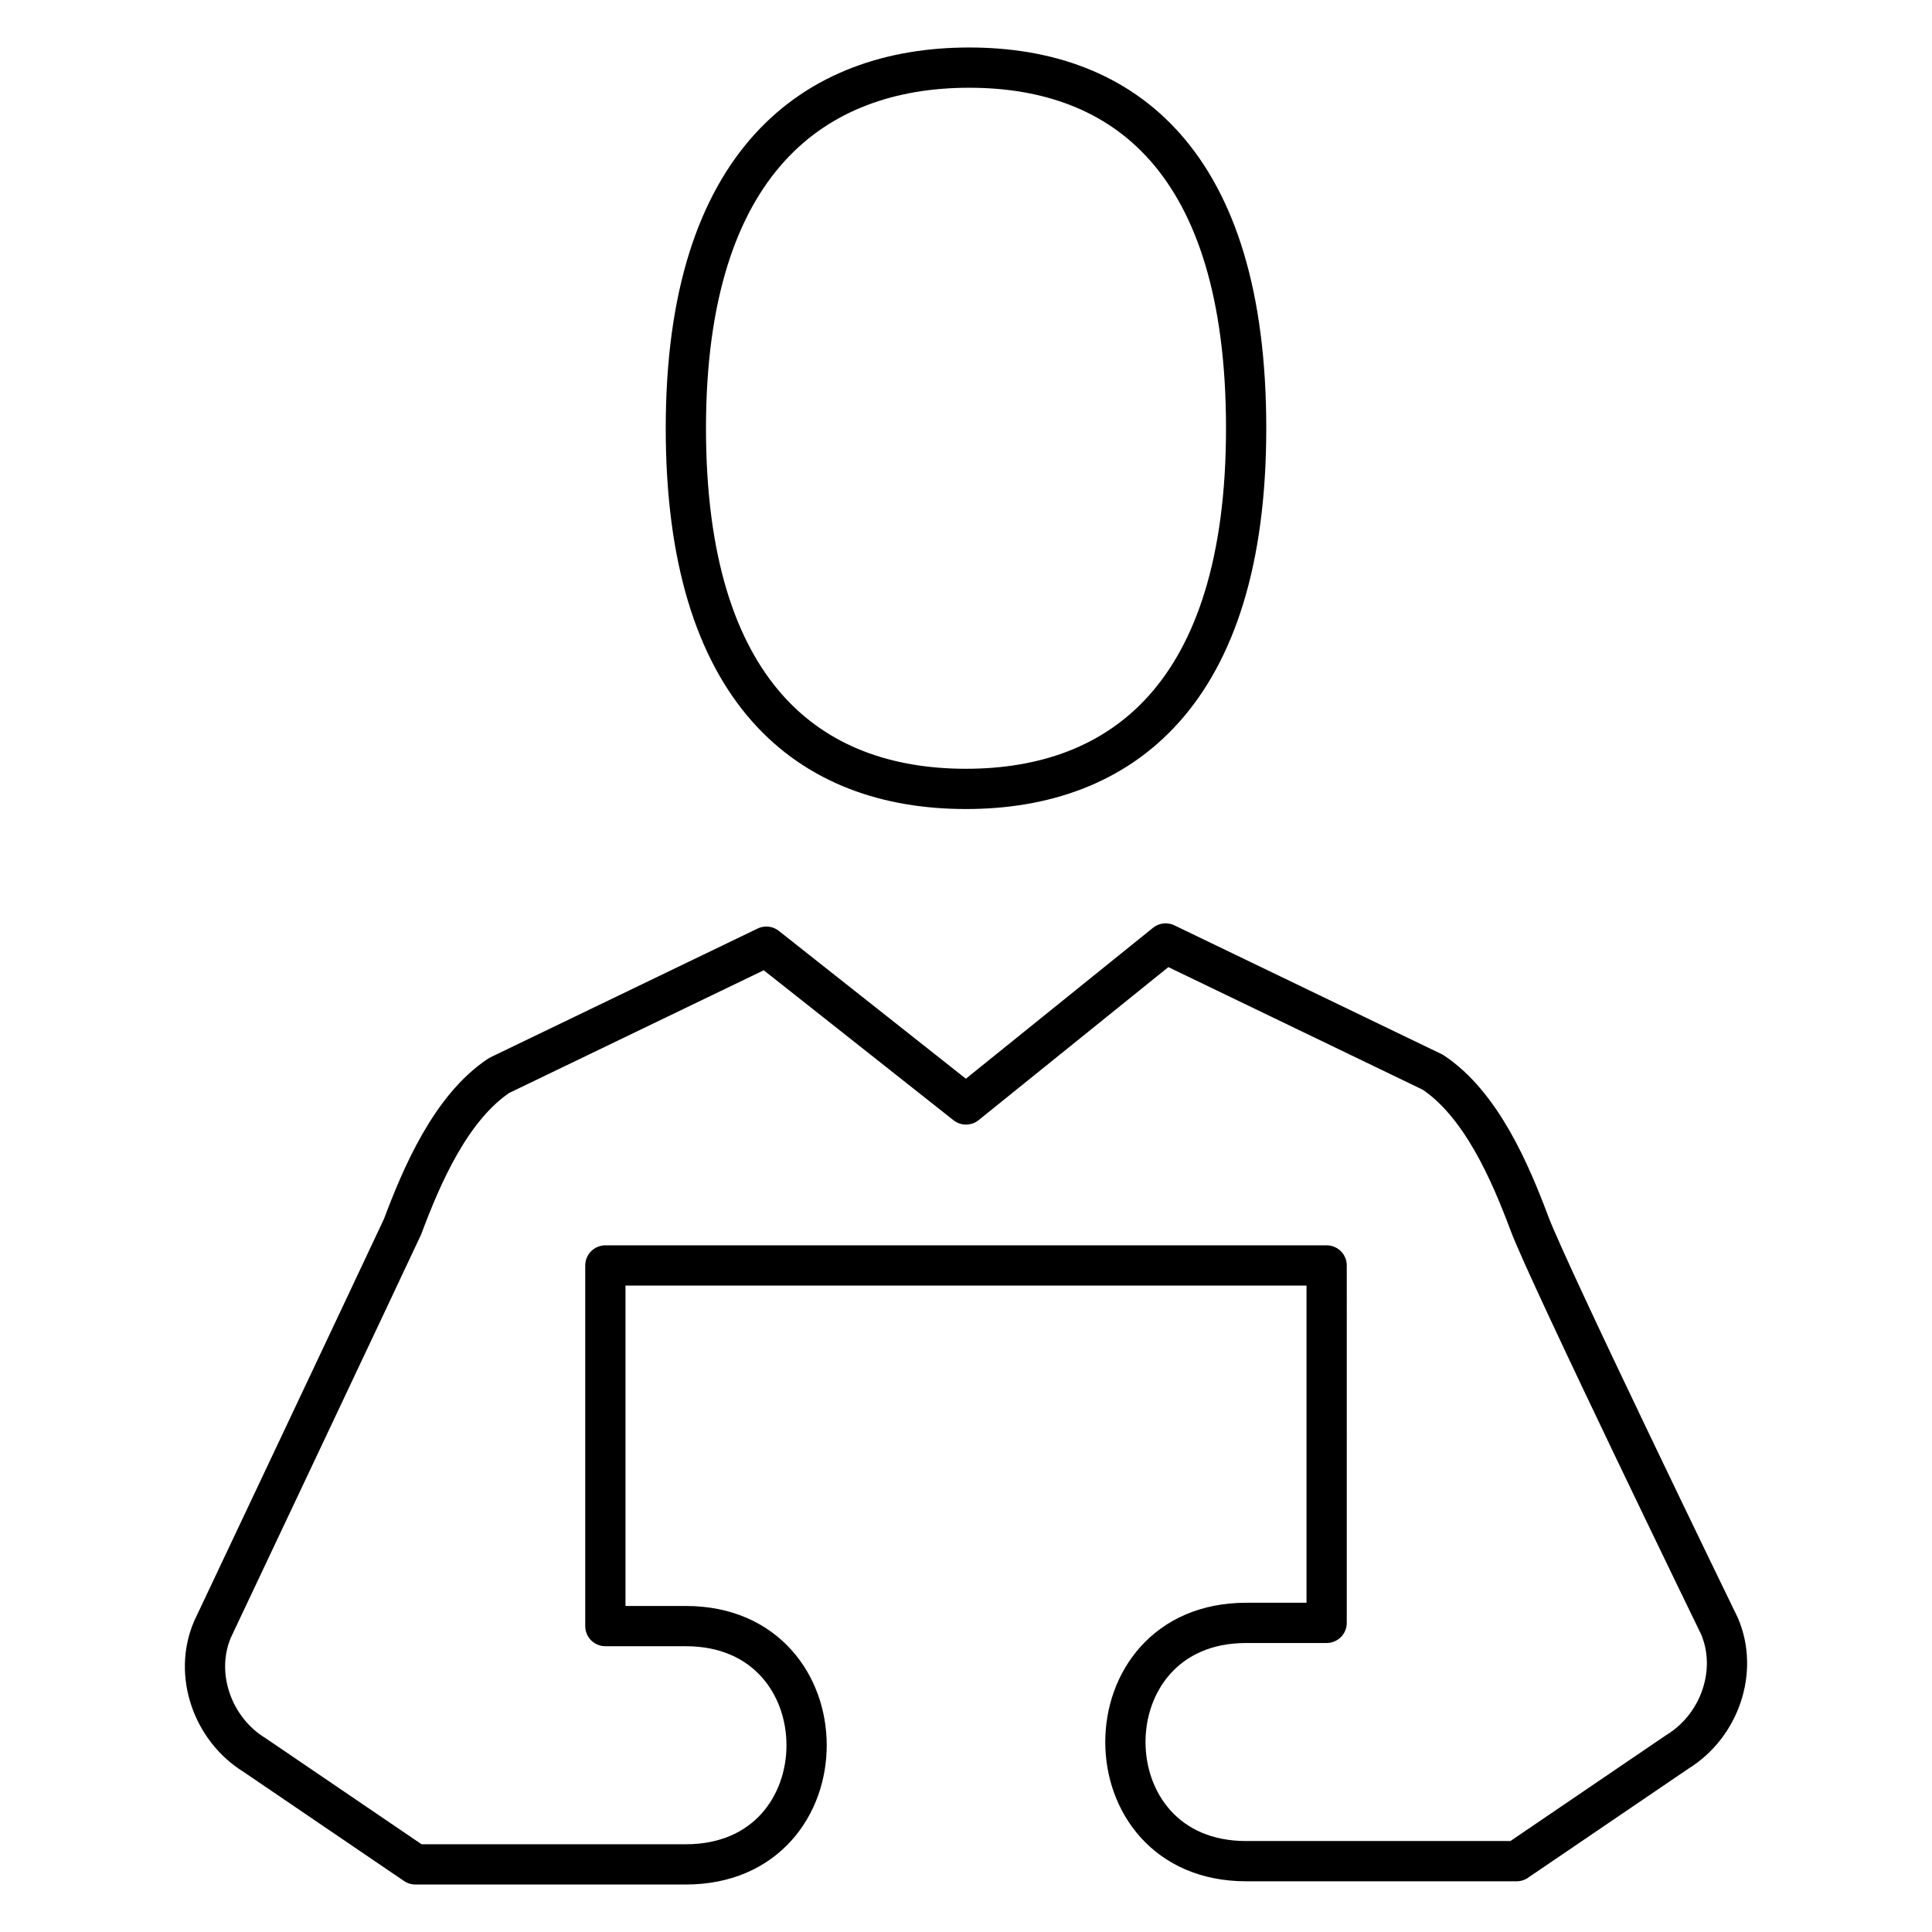
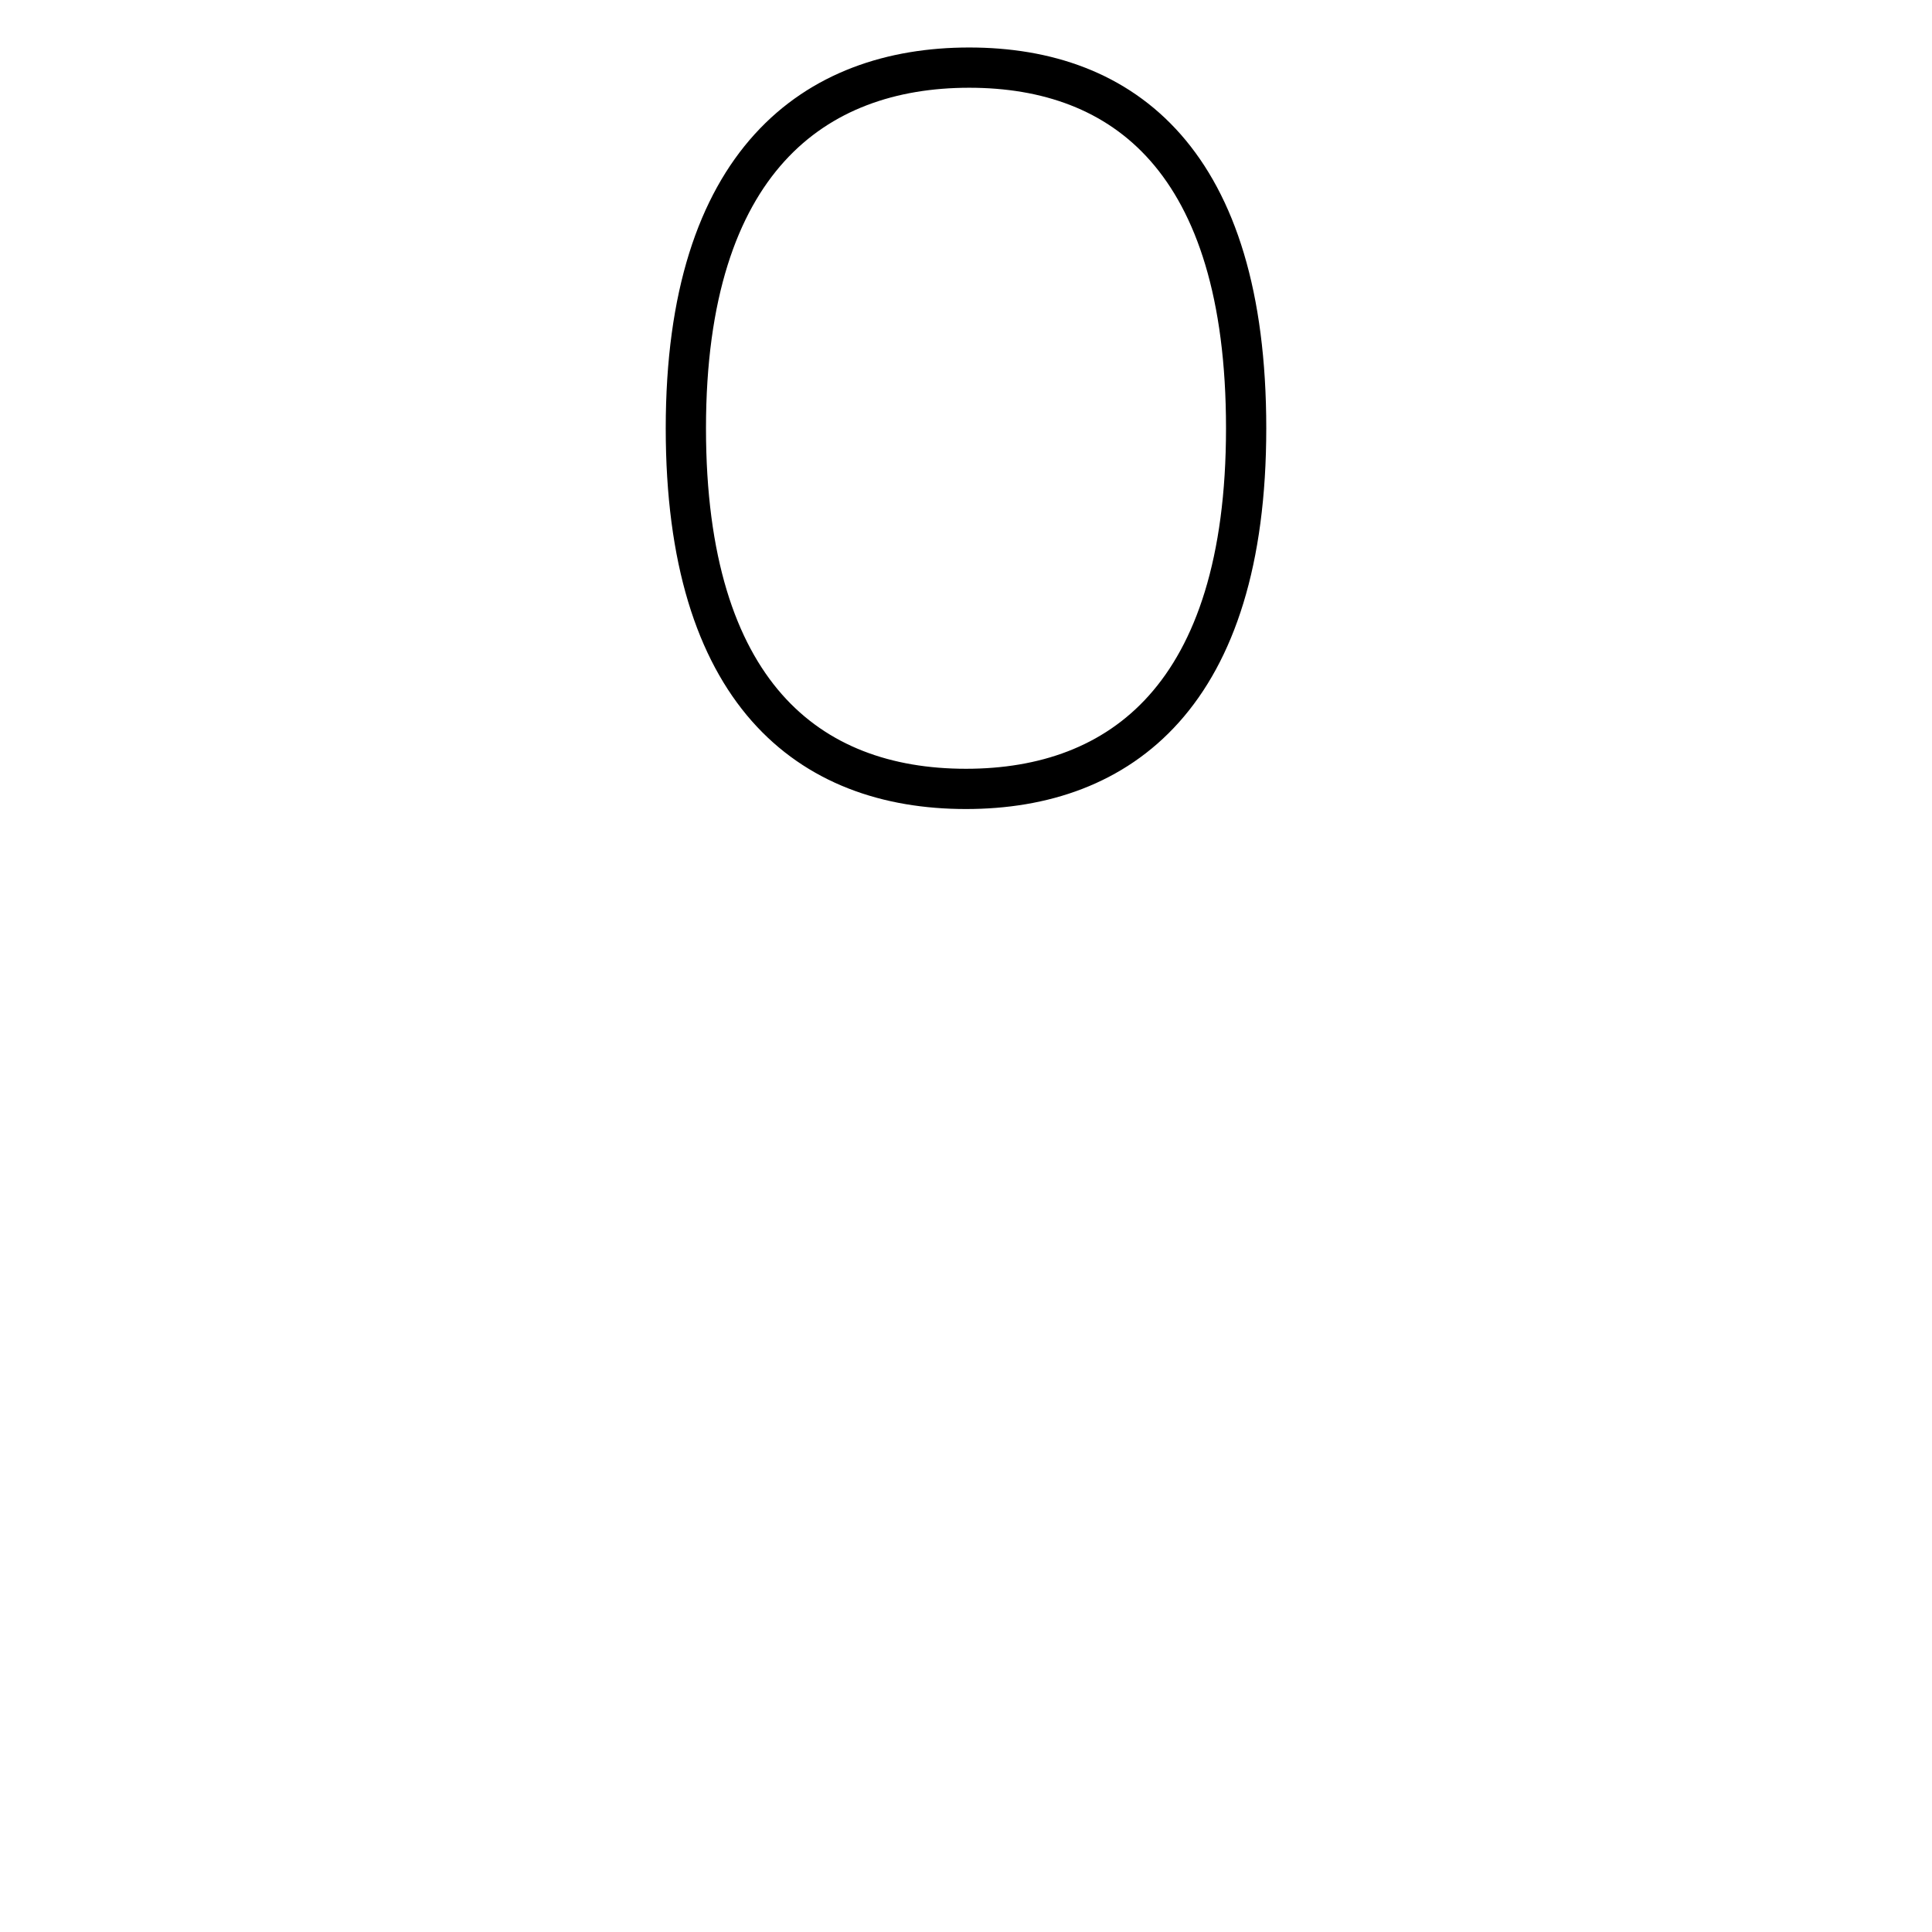
<svg xmlns="http://www.w3.org/2000/svg" version="1.1" id="Layer_1" x="0px" y="0px" viewBox="0 0 60 60" style="enable-background:new 0 0 60 60;" xml:space="preserve">
  <style type="text/css">
	.st0{fill:none;stroke:#000000;stroke-width:1.25;stroke-linecap:round;stroke-linejoin:round;stroke-miterlimit:10;}
</style>
  <g>
-     <path class="st0" d="M30,34.3l6.2-5l8.3,4c1.5,1,2.4,3.1,3,4.7c0.6,1.6,5.9,12.5,5.9,12.5c0.6,1.4,0,3.1-1.3,3.9l-5,3.4   c-2.6,0-8.4,0-8.4,0c-5,0-5-7.4,0-7.4h2.5V39.3H18.8v11.2h2.5c5,0,5,7.4,0,7.4c0,0-5.8,0-8.4,0l-5-3.4c-1.3-0.8-1.9-2.5-1.3-3.9   c0,0,5.2-11,5.9-12.5c0.6-1.6,1.5-3.7,3-4.7l8.3-4L30,34.3" />
    <path class="st0" d="M30.1,2.1c-4.8,0-8.8,2.9-8.8,11.2c0,8.2,3.8,11.2,8.7,11.2c4.8,0,8.7-2.9,8.7-11.2C38.7,5,34.9,2.1,30.1,2.1z   " />
  </g>
</svg>